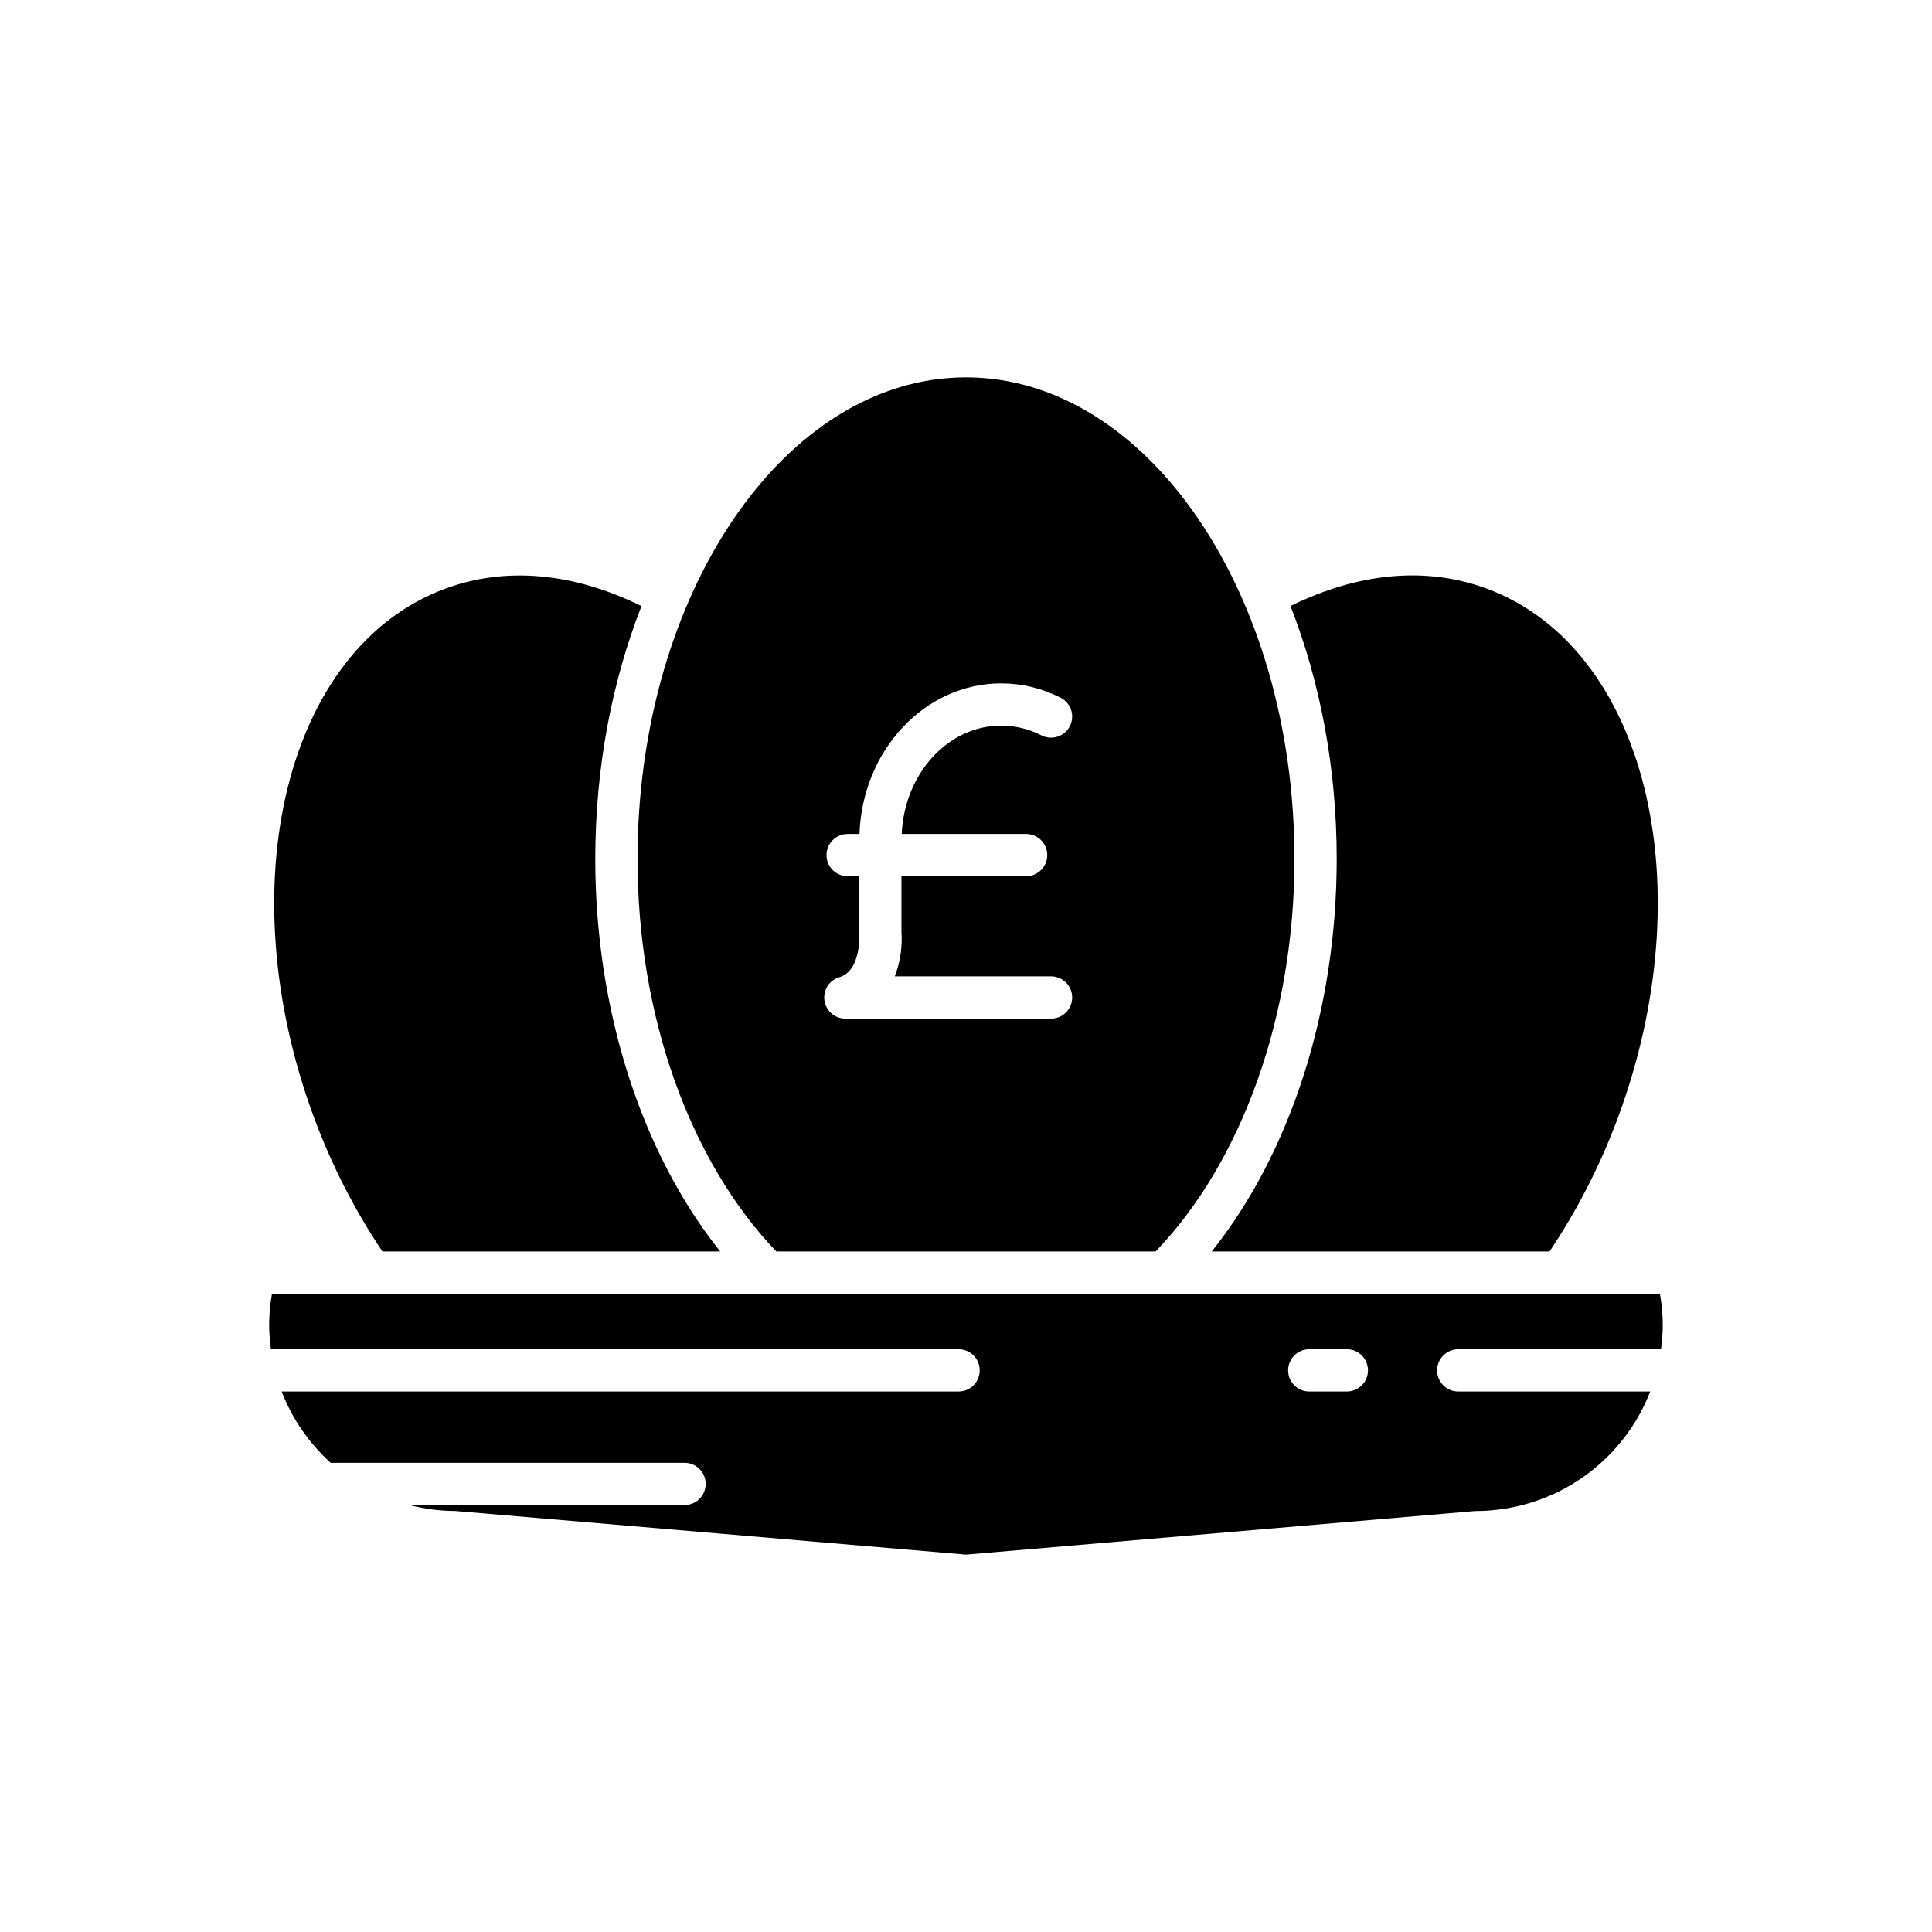
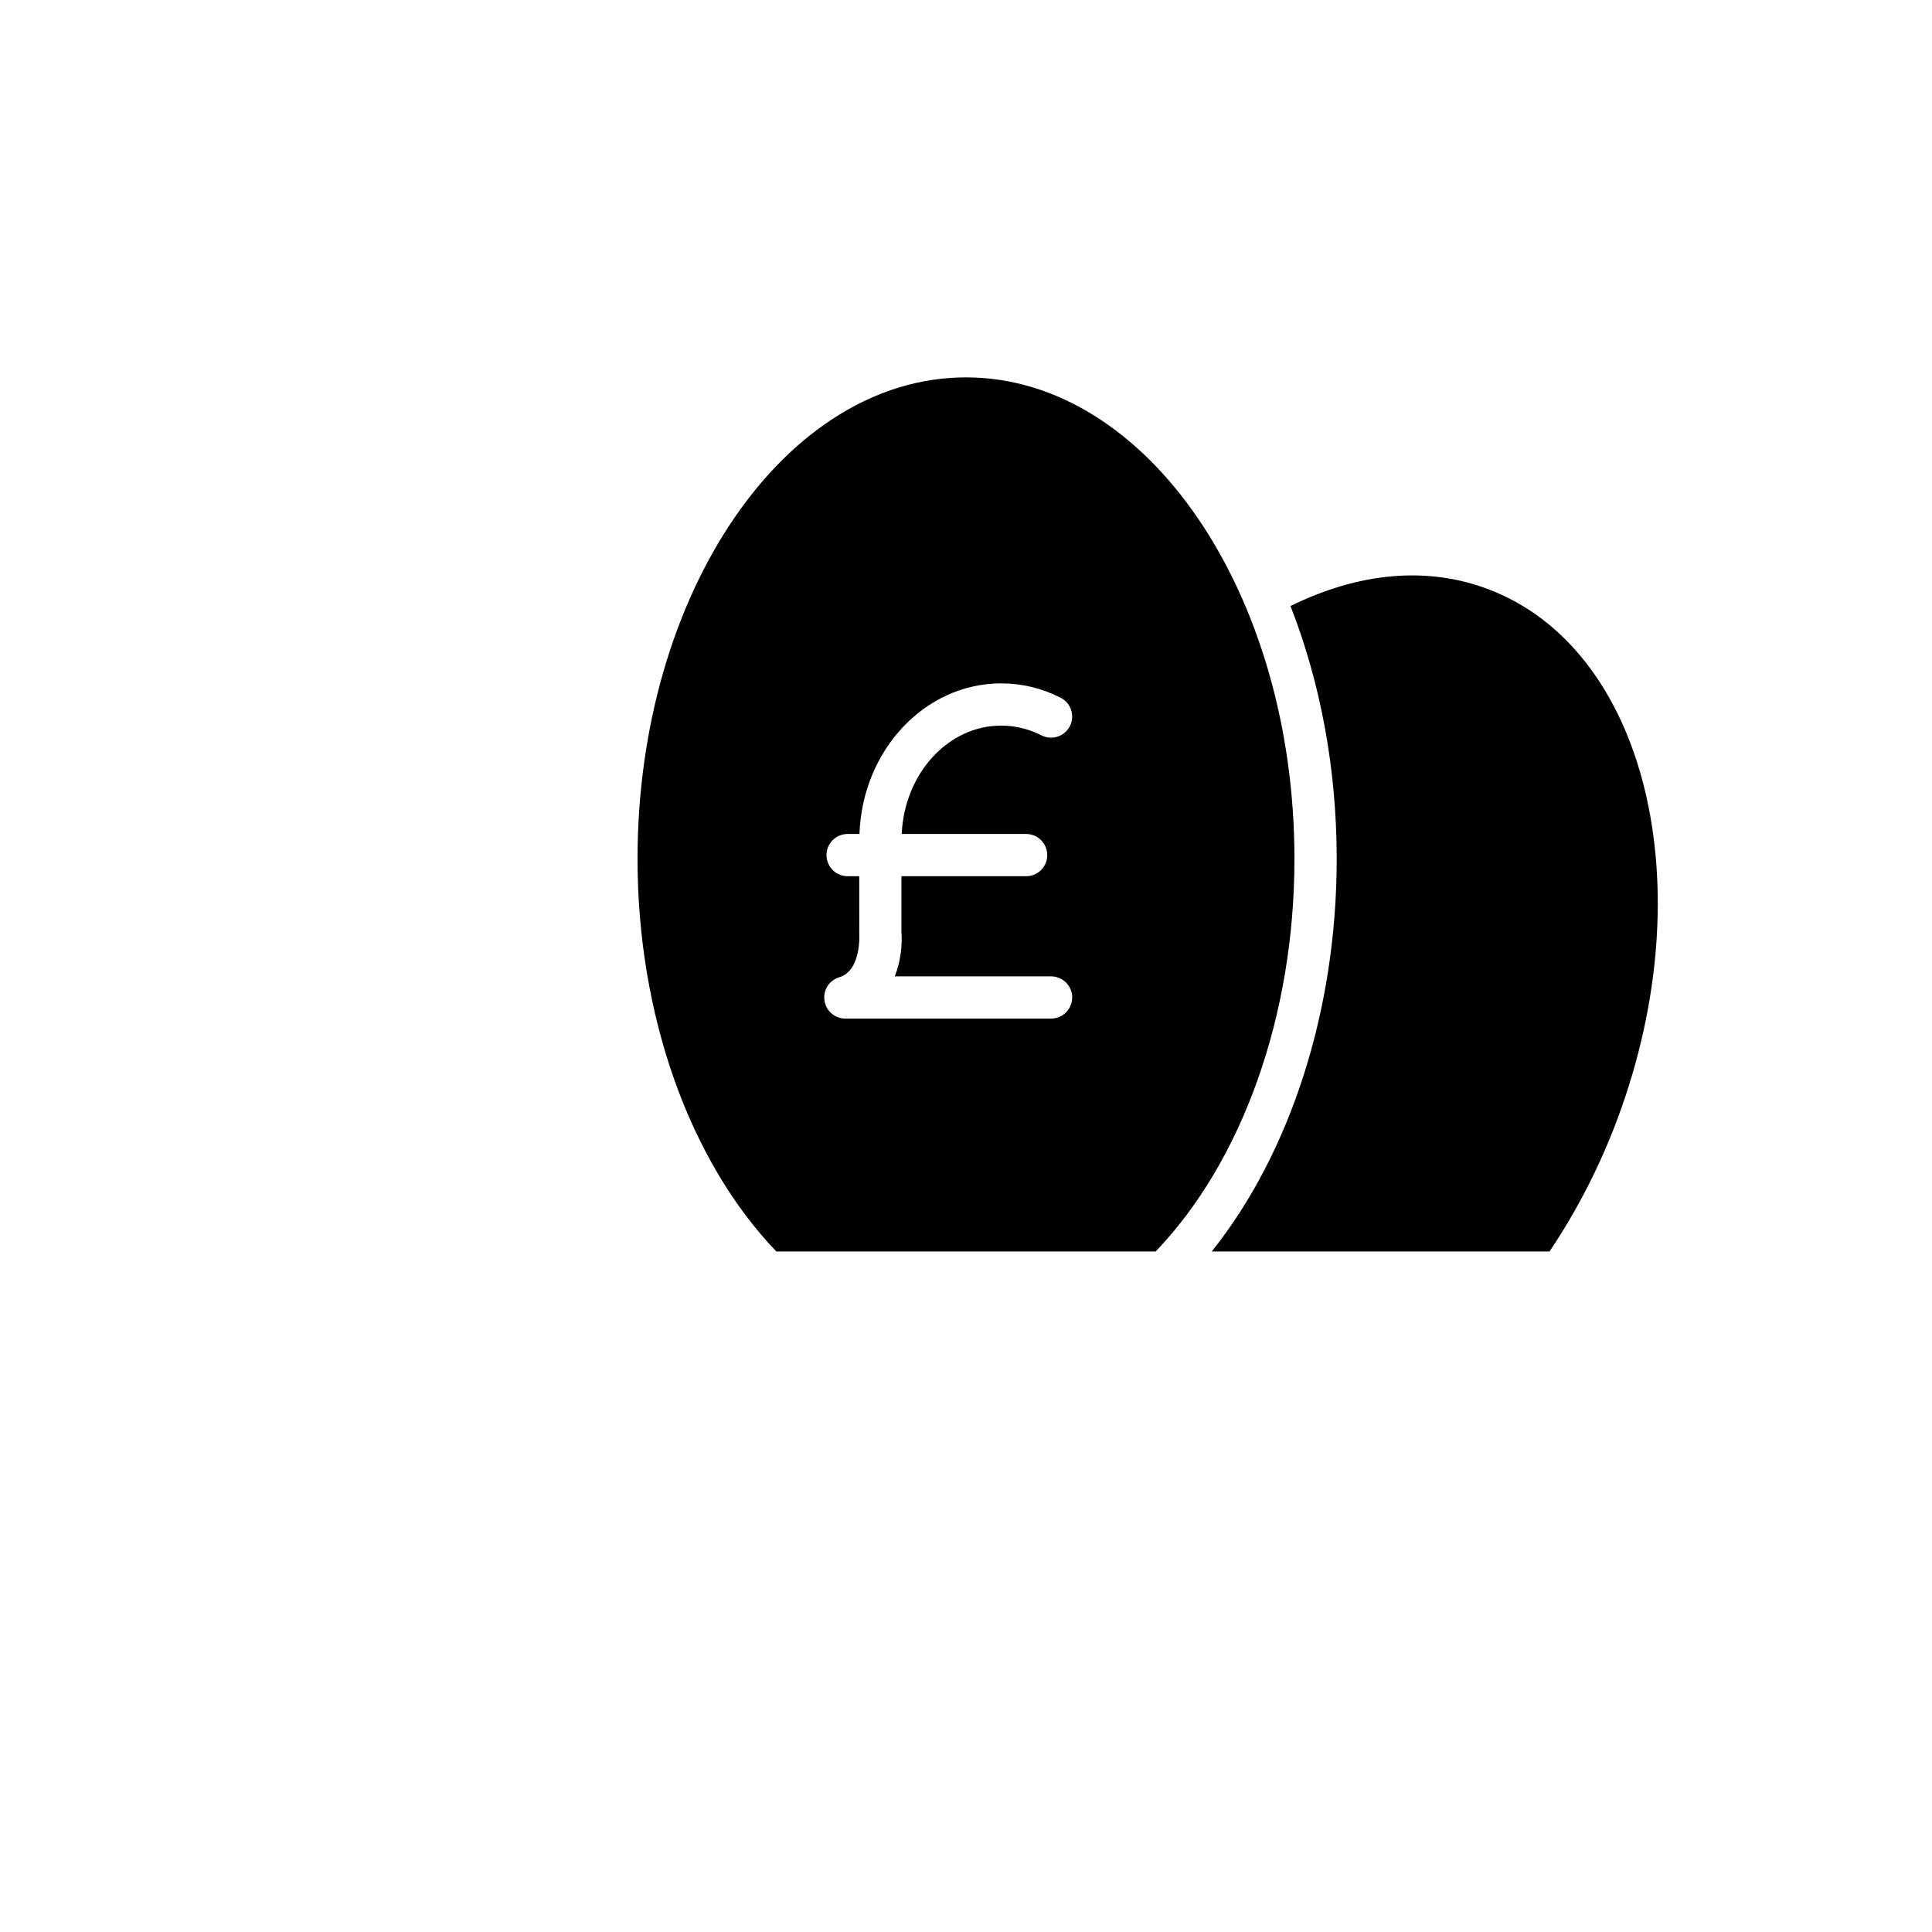
<svg xmlns="http://www.w3.org/2000/svg" fill="#000000" width="800px" height="800px" version="1.1" viewBox="144 144 512 512">
  <g>
    <path d="m498.24 371.65c0 39.984-12.219 77.836-33.113 104h89.516c7.231-10.77 13.324-22.578 18.035-35.227 23-61.742 7.504-124.72-34.543-140.38-16.082-6-34.023-4.344-52.145 4.559 7.797 19.891 12.25 42.742 12.25 67.043z" />
-     <path d="m261.86 300.05c-42.047 15.66-57.543 78.637-34.543 140.38 4.715 12.652 10.805 24.461 18.035 35.227h89.516c-20.895-26.168-33.113-64.02-33.113-104 0-24.301 4.453-47.152 12.246-67.043-18.117-8.895-36.062-10.551-52.141-4.559z" />
-     <path d="m347.34 486.85h-0.02-131.24c-0.496 2.793-0.75 5.566-0.75 8.27 0 2.188 0.191 4.328 0.473 6.445h182.23c3.09 0 5.598 2.504 5.598 5.598s-2.508 5.598-5.598 5.598l-179.39 0.004c2.809 7.293 7.293 13.734 12.992 18.887h93.777c3.09 0 5.598 2.504 5.598 5.598s-2.508 5.598-5.598 5.598h-72.914c3.883 0.988 7.93 1.57 12.117 1.57l135.37 11.574 134.89-11.551c21.328-0.016 39.309-13.191 46.445-31.676h-50.875c-3.09 0-5.598-2.504-5.598-5.598s2.508-5.598 5.598-5.598h53.727c0.277-2.113 0.473-4.254 0.473-6.445 0-2.707-0.25-5.477-0.75-8.27zm153.59 25.914h-9.965c-3.09 0-5.598-2.504-5.598-5.598s2.508-5.598 5.598-5.598h9.965c3.09 0 5.598 2.504 5.598 5.598s-2.508 5.598-5.598 5.598z" />
    <path d="m400 244.01c-47.996 0-87.047 57.262-87.047 127.65 0 41.316 13.734 79.961 36.785 104h100.52c23.055-24.043 36.785-62.688 36.785-104 0-70.387-39.051-127.65-87.047-127.65zm22.539 169.93h-54.512c-2.781 0-5.141-2.039-5.539-4.793-0.398-2.75 1.277-5.379 3.945-6.172 5.859-1.738 5.293-11.414 5.285-11.508l-0.012-15.258h-3.074c-3.09 0-5.598-2.504-5.598-5.598s2.508-5.598 5.598-5.598h3.137c0.75-22.141 17.281-39.91 37.551-39.91 5.492 0 10.793 1.277 15.758 3.805 2.754 1.406 3.852 4.773 2.449 7.527-1.398 2.762-4.777 3.844-7.527 2.453-3.375-1.723-6.969-2.59-10.68-2.59-14.117 0-25.648 12.75-26.359 28.715h32.973c3.09 0 5.598 2.504 5.598 5.598s-2.508 5.598-5.598 5.598h-33.039v14.832c0.242 3.07-0.117 7.512-1.77 11.703h41.418c3.09 0 5.598 2.504 5.598 5.598-0.004 3.094-2.512 5.598-5.602 5.598z" />
  </g>
</svg>